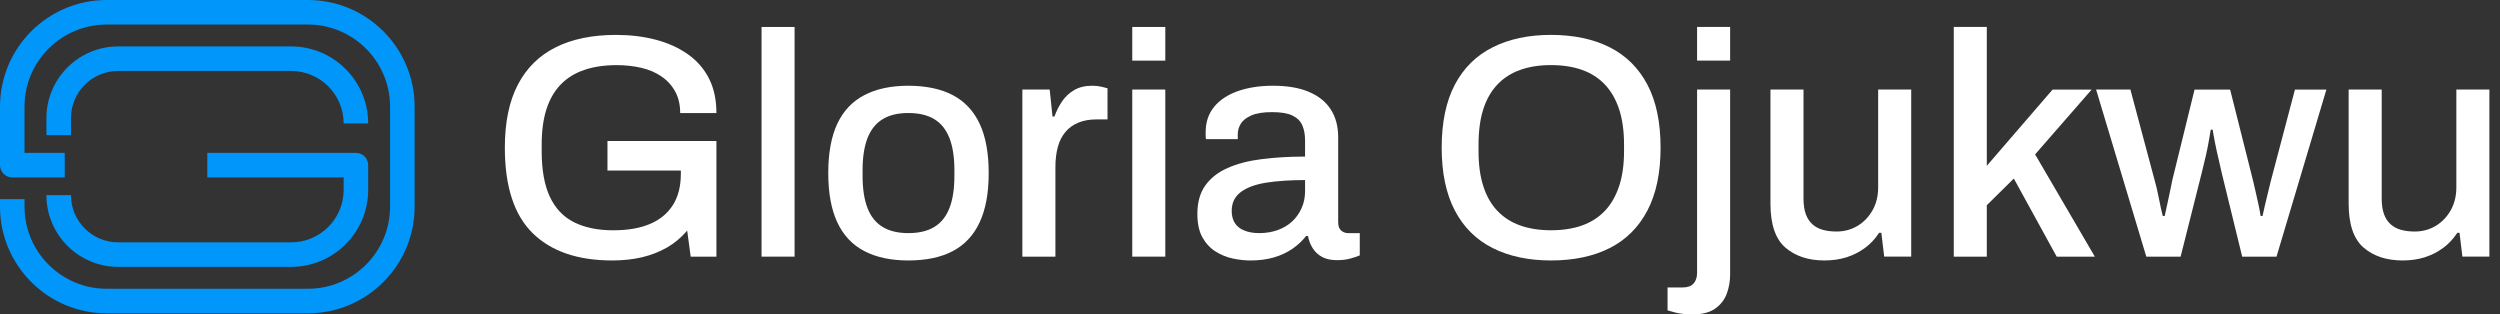
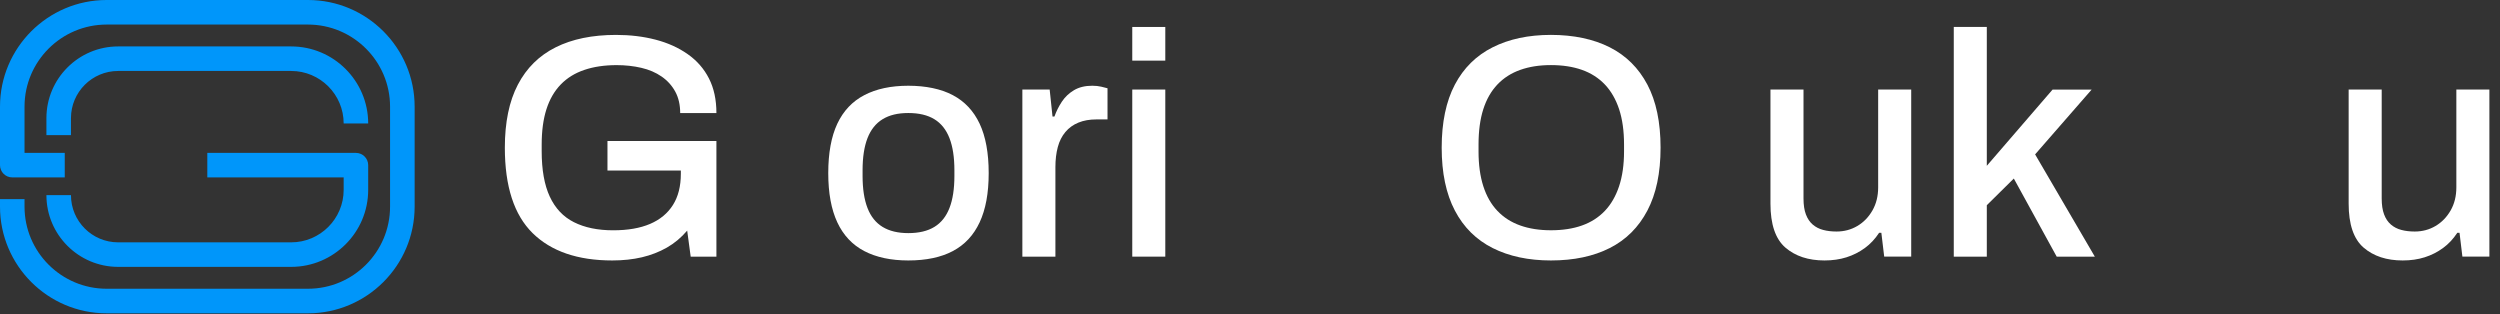
<svg xmlns="http://www.w3.org/2000/svg" width="159" height="20" viewBox="0 0 159 20" fill="none">
  <rect x="0" y="0" width="159" height="20" fill="#333333" stroke="none" />
  <path d="M18.518 16.973H7.514C4.999 16.973 2.952 14.927 2.952 12.412H4.513C4.513 14.068 5.858 15.413 7.514 15.413H18.518C20.359 15.413 21.857 13.915 21.857 12.075V11.284H13.185V9.724H22.637C23.067 9.724 23.417 10.073 23.417 10.504V12.075C23.417 14.777 21.22 16.973 18.518 16.973Z" fill="#0096FA" />
  <path d="M4.513 8.595H2.952V7.514C2.952 4.999 4.999 2.953 7.514 2.953H18.518C21.22 2.953 23.417 5.149 23.417 7.851H21.857C21.857 6.011 20.359 4.513 18.518 4.513H7.514C5.858 4.513 4.513 5.859 4.513 7.514V8.595Z" fill="#0096FA" />
  <path d="M19.589 19.927H6.782C3.043 19.927 0 16.884 0 13.144V12.663H1.56V13.144C1.56 16.023 3.902 18.364 6.781 18.364H19.587C22.466 18.364 24.808 16.023 24.808 13.144V6.782C24.808 3.904 22.466 1.562 19.587 1.562H6.781C3.902 1.562 1.56 3.904 1.56 6.782V9.723H4.118V11.283H0.78C0.349 11.283 0 10.934 0 10.503V6.782C0 3.043 3.043 0 6.782 0H19.589C23.329 0 26.371 3.043 26.371 6.782V13.144C26.371 16.884 23.329 19.927 19.589 19.927Z" fill="#0096FA" />
  <path d="M38.938 16.565C36.742 16.565 35.054 15.985 33.876 14.828C32.697 13.669 32.108 11.858 32.108 9.393C32.108 7.778 32.383 6.441 32.937 5.382C33.489 4.325 34.291 3.533 35.341 3.009C36.391 2.483 37.671 2.22 39.18 2.22C40.083 2.22 40.92 2.321 41.695 2.523C42.47 2.725 43.149 3.031 43.736 3.443C44.322 3.853 44.774 4.369 45.09 4.99C45.407 5.609 45.564 6.344 45.564 7.191H43.26C43.26 6.666 43.156 6.212 42.947 5.828C42.738 5.444 42.449 5.124 42.079 4.868C41.709 4.612 41.278 4.427 40.785 4.313C40.294 4.199 39.771 4.142 39.219 4.142C38.451 4.142 37.768 4.242 37.168 4.445C36.568 4.647 36.066 4.957 35.663 5.374C35.258 5.792 34.956 6.316 34.753 6.949C34.551 7.582 34.451 8.33 34.451 9.193V9.617C34.451 10.801 34.622 11.765 34.966 12.505C35.31 13.245 35.821 13.789 36.502 14.131C37.182 14.474 38.014 14.647 38.998 14.647C39.927 14.647 40.709 14.512 41.342 14.242C41.975 13.972 42.459 13.572 42.797 13.04C43.134 12.507 43.302 11.844 43.302 11.049V10.846H38.635V8.968H45.564V16.323H43.928L43.705 14.666C43.328 15.11 42.897 15.47 42.413 15.747C41.928 16.023 41.399 16.228 40.826 16.363C40.254 16.497 39.624 16.565 38.938 16.565Z" fill="white" />
-   <path d="M48.434 16.322V1.715H50.535V16.322H48.434Z" fill="white" />
  <path d="M57.769 16.565C56.664 16.565 55.732 16.366 54.971 15.97C54.209 15.572 53.637 14.963 53.253 14.142C52.869 13.32 52.677 12.277 52.677 11.009C52.677 9.741 52.869 8.683 53.253 7.868C53.637 7.053 54.209 6.446 54.971 6.05C55.732 5.652 56.664 5.453 57.769 5.453C58.875 5.453 59.843 5.652 60.597 6.05C61.352 6.448 61.921 7.053 62.305 7.868C62.689 8.683 62.881 9.731 62.881 11.009C62.881 12.287 62.689 13.32 62.305 14.142C61.921 14.963 61.352 15.572 60.597 15.97C59.843 16.368 58.901 16.565 57.769 16.565ZM57.769 14.826C58.442 14.826 58.996 14.695 59.426 14.432C59.857 14.169 60.177 13.768 60.386 13.23C60.596 12.692 60.7 12.011 60.7 11.189V10.826C60.7 10.004 60.596 9.324 60.386 8.785C60.177 8.247 59.857 7.845 59.426 7.582C58.996 7.319 58.442 7.188 57.769 7.188C57.096 7.188 56.564 7.319 56.133 7.582C55.702 7.845 55.382 8.247 55.173 8.785C54.964 9.324 54.86 10.004 54.86 10.826V11.189C54.86 12.011 54.964 12.69 55.173 13.23C55.382 13.77 55.701 14.169 56.133 14.432C56.564 14.695 57.11 14.826 57.769 14.826Z" fill="white" />
  <path d="M65.022 16.323V5.695H66.759L66.94 7.413H67.061C67.182 7.076 67.341 6.759 67.537 6.463C67.733 6.168 67.989 5.925 68.305 5.737C68.621 5.548 69.009 5.453 69.467 5.453C69.682 5.453 69.874 5.474 70.043 5.514C70.211 5.553 70.343 5.588 70.438 5.614V7.595H69.73C69.3 7.595 68.919 7.662 68.589 7.797C68.258 7.932 67.983 8.131 67.76 8.394C67.539 8.657 67.376 8.977 67.276 9.354C67.175 9.731 67.124 10.155 67.124 10.627V16.325H65.022V16.323Z" fill="white" />
  <path d="M72.012 3.856V1.715H74.113V3.856H72.012ZM72.012 16.322V5.695H74.113V16.322H72.012Z" fill="white" />
-   <path d="M79.508 16.565C79.171 16.565 78.808 16.525 78.417 16.444C78.026 16.363 77.659 16.215 77.315 15.999C76.971 15.783 76.692 15.484 76.476 15.1C76.26 14.716 76.153 14.214 76.153 13.595C76.153 12.868 76.321 12.268 76.658 11.796C76.993 11.326 77.466 10.954 78.073 10.686C78.678 10.416 79.403 10.227 80.245 10.12C81.088 10.013 82.006 9.959 83.002 9.959V8.907C83.002 8.558 82.945 8.248 82.831 7.979C82.717 7.709 82.508 7.501 82.205 7.352C81.902 7.204 81.468 7.131 80.903 7.131C80.337 7.131 79.896 7.202 79.579 7.344C79.263 7.486 79.04 7.66 78.913 7.87C78.785 8.079 78.722 8.304 78.722 8.546V8.849H76.701C76.687 8.781 76.68 8.714 76.68 8.646V8.404C76.68 7.771 76.859 7.236 77.217 6.797C77.573 6.36 78.075 6.026 78.722 5.797C79.368 5.569 80.116 5.453 80.965 5.453C81.88 5.453 82.644 5.585 83.258 5.848C83.871 6.11 84.333 6.484 84.642 6.968C84.952 7.453 85.108 8.039 85.108 8.726V14.121C85.108 14.377 85.172 14.558 85.3 14.666C85.428 14.775 85.58 14.828 85.755 14.828H86.481V16.243C86.32 16.311 86.118 16.378 85.876 16.445C85.633 16.513 85.35 16.546 85.026 16.546C84.663 16.546 84.357 16.482 84.108 16.354C83.859 16.226 83.656 16.044 83.502 15.807C83.347 15.572 83.243 15.306 83.189 15.01H83.068C82.826 15.319 82.534 15.593 82.19 15.828C81.845 16.063 81.453 16.247 81.008 16.375C80.564 16.503 80.066 16.567 79.514 16.567L79.508 16.565ZM80.095 14.826C80.512 14.826 80.899 14.762 81.257 14.634C81.614 14.507 81.92 14.325 82.176 14.088C82.432 13.853 82.634 13.569 82.781 13.24C82.93 12.91 83.002 12.55 83.002 12.159V11.452C82.074 11.452 81.259 11.505 80.558 11.613C79.858 11.722 79.313 11.919 78.922 12.209C78.531 12.5 78.336 12.9 78.336 13.412C78.336 13.721 78.403 13.981 78.538 14.19C78.673 14.399 78.874 14.557 79.144 14.664C79.413 14.773 79.73 14.826 80.093 14.826H80.095Z" fill="white" />
  <path d="M98.641 16.565C97.212 16.565 95.977 16.302 94.934 15.776C93.889 15.251 93.088 14.457 92.53 13.393C91.971 12.329 91.691 10.995 91.691 9.392C91.691 7.788 91.971 6.439 92.53 5.381C93.088 4.324 93.889 3.532 94.934 3.008C95.977 2.482 97.214 2.219 98.641 2.219C100.068 2.219 101.341 2.482 102.379 3.008C103.417 3.533 104.214 4.324 104.773 5.381C105.332 6.438 105.612 7.775 105.612 9.392C105.612 11.009 105.332 12.329 104.773 13.393C104.214 14.457 103.415 15.252 102.379 15.776C101.341 16.302 100.096 16.565 98.641 16.565ZM98.641 14.645C99.381 14.645 100.039 14.545 100.611 14.342C101.184 14.14 101.668 13.83 102.066 13.414C102.464 12.997 102.766 12.471 102.976 11.838C103.185 11.205 103.289 10.471 103.289 9.636V9.191C103.289 8.33 103.185 7.583 102.976 6.948C102.766 6.315 102.464 5.789 102.066 5.372C101.668 4.955 101.184 4.646 100.611 4.443C100.039 4.241 99.381 4.14 98.641 4.14C97.901 4.14 97.264 4.241 96.692 4.443C96.119 4.646 95.635 4.955 95.237 5.372C94.839 5.791 94.54 6.315 94.337 6.948C94.135 7.581 94.035 8.328 94.035 9.191V9.636C94.035 10.471 94.135 11.205 94.337 11.838C94.54 12.471 94.839 12.997 95.237 13.414C95.635 13.83 96.119 14.14 96.692 14.342C97.264 14.545 97.915 14.645 98.641 14.645Z" fill="white" />
-   <path d="M107.611 20C107.45 20 107.27 19.989 107.076 19.969C106.881 19.948 106.692 19.915 106.511 19.868C106.329 19.822 106.177 19.778 106.056 19.737V18.282H107.026C107.322 18.282 107.548 18.201 107.702 18.04C107.856 17.877 107.934 17.649 107.934 17.353V5.695H110.036V17.454C110.036 17.884 109.965 18.293 109.823 18.677C109.681 19.061 109.436 19.377 109.086 19.626C108.735 19.875 108.244 20 107.611 20ZM107.934 3.856V1.715H110.036V3.856H107.934Z" fill="white" />
  <path d="M116.037 16.565C115.013 16.565 114.184 16.292 113.551 15.747C112.918 15.2 112.601 14.268 112.601 12.948V5.696H114.703V12.625C114.703 13.03 114.753 13.365 114.855 13.635C114.956 13.905 115.101 14.119 115.289 14.282C115.478 14.443 115.699 14.559 115.955 14.624C116.211 14.692 116.493 14.725 116.805 14.725C117.289 14.725 117.73 14.607 118.128 14.372C118.526 14.137 118.846 13.806 119.088 13.383C119.33 12.959 119.451 12.471 119.451 11.917V5.694H121.553V16.321H119.835L119.654 14.806H119.512C119.256 15.197 118.953 15.52 118.602 15.776C118.251 16.032 117.865 16.228 117.439 16.363C117.016 16.498 116.547 16.565 116.035 16.565H116.037Z" fill="white" />
  <path d="M124.26 16.322V1.715H126.361V10.545L130.544 5.697H133.029L129.433 9.819L133.232 16.324H130.807L128.079 11.355L126.361 13.052V16.324H124.26V16.322Z" fill="white" />
-   <path d="M136.505 16.323L133.312 5.695H135.493L137.048 11.514C137.129 11.798 137.2 12.094 137.261 12.403C137.321 12.713 137.378 12.99 137.432 13.232C137.486 13.474 137.526 13.643 137.553 13.737H137.674C137.728 13.495 137.788 13.218 137.856 12.908C137.923 12.599 137.984 12.313 138.038 12.05C138.091 11.787 138.131 11.588 138.159 11.455L139.574 5.697H141.836L143.291 11.476C143.344 11.692 143.401 11.938 143.462 12.213C143.522 12.488 143.583 12.761 143.644 13.031C143.704 13.301 143.747 13.536 143.775 13.739H143.896C143.936 13.55 143.988 13.325 144.048 13.062C144.109 12.799 144.173 12.535 144.24 12.265C144.308 11.995 144.368 11.746 144.422 11.518L145.958 5.699H147.958L144.785 16.326H142.604L141.31 11.033C141.257 10.777 141.189 10.482 141.108 10.144C141.026 9.807 140.952 9.471 140.886 9.134C140.819 8.797 140.765 8.501 140.726 8.245H140.604C140.577 8.394 140.54 8.608 140.494 8.892C140.447 9.176 140.383 9.497 140.302 9.862C140.22 10.226 140.127 10.616 140.02 11.033L138.686 16.326H136.505V16.323Z" fill="white" />
  <path d="M152.809 16.565C151.785 16.565 150.957 16.292 150.324 15.747C149.691 15.2 149.374 14.268 149.374 12.948V5.696H151.476V12.625C151.476 13.03 151.526 13.365 151.628 13.635C151.728 13.905 151.873 14.119 152.062 14.282C152.251 14.443 152.472 14.559 152.728 14.624C152.984 14.692 153.266 14.725 153.577 14.725C154.062 14.725 154.503 14.607 154.901 14.372C155.298 14.137 155.618 13.806 155.861 13.383C156.103 12.959 156.224 12.471 156.224 11.917V5.694H158.325V16.321H156.608L156.426 14.806H156.284C156.028 15.197 155.726 15.52 155.374 15.776C155.023 16.032 154.638 16.228 154.212 16.363C153.788 16.498 153.32 16.565 152.808 16.565H152.809Z" fill="white" />
</svg>